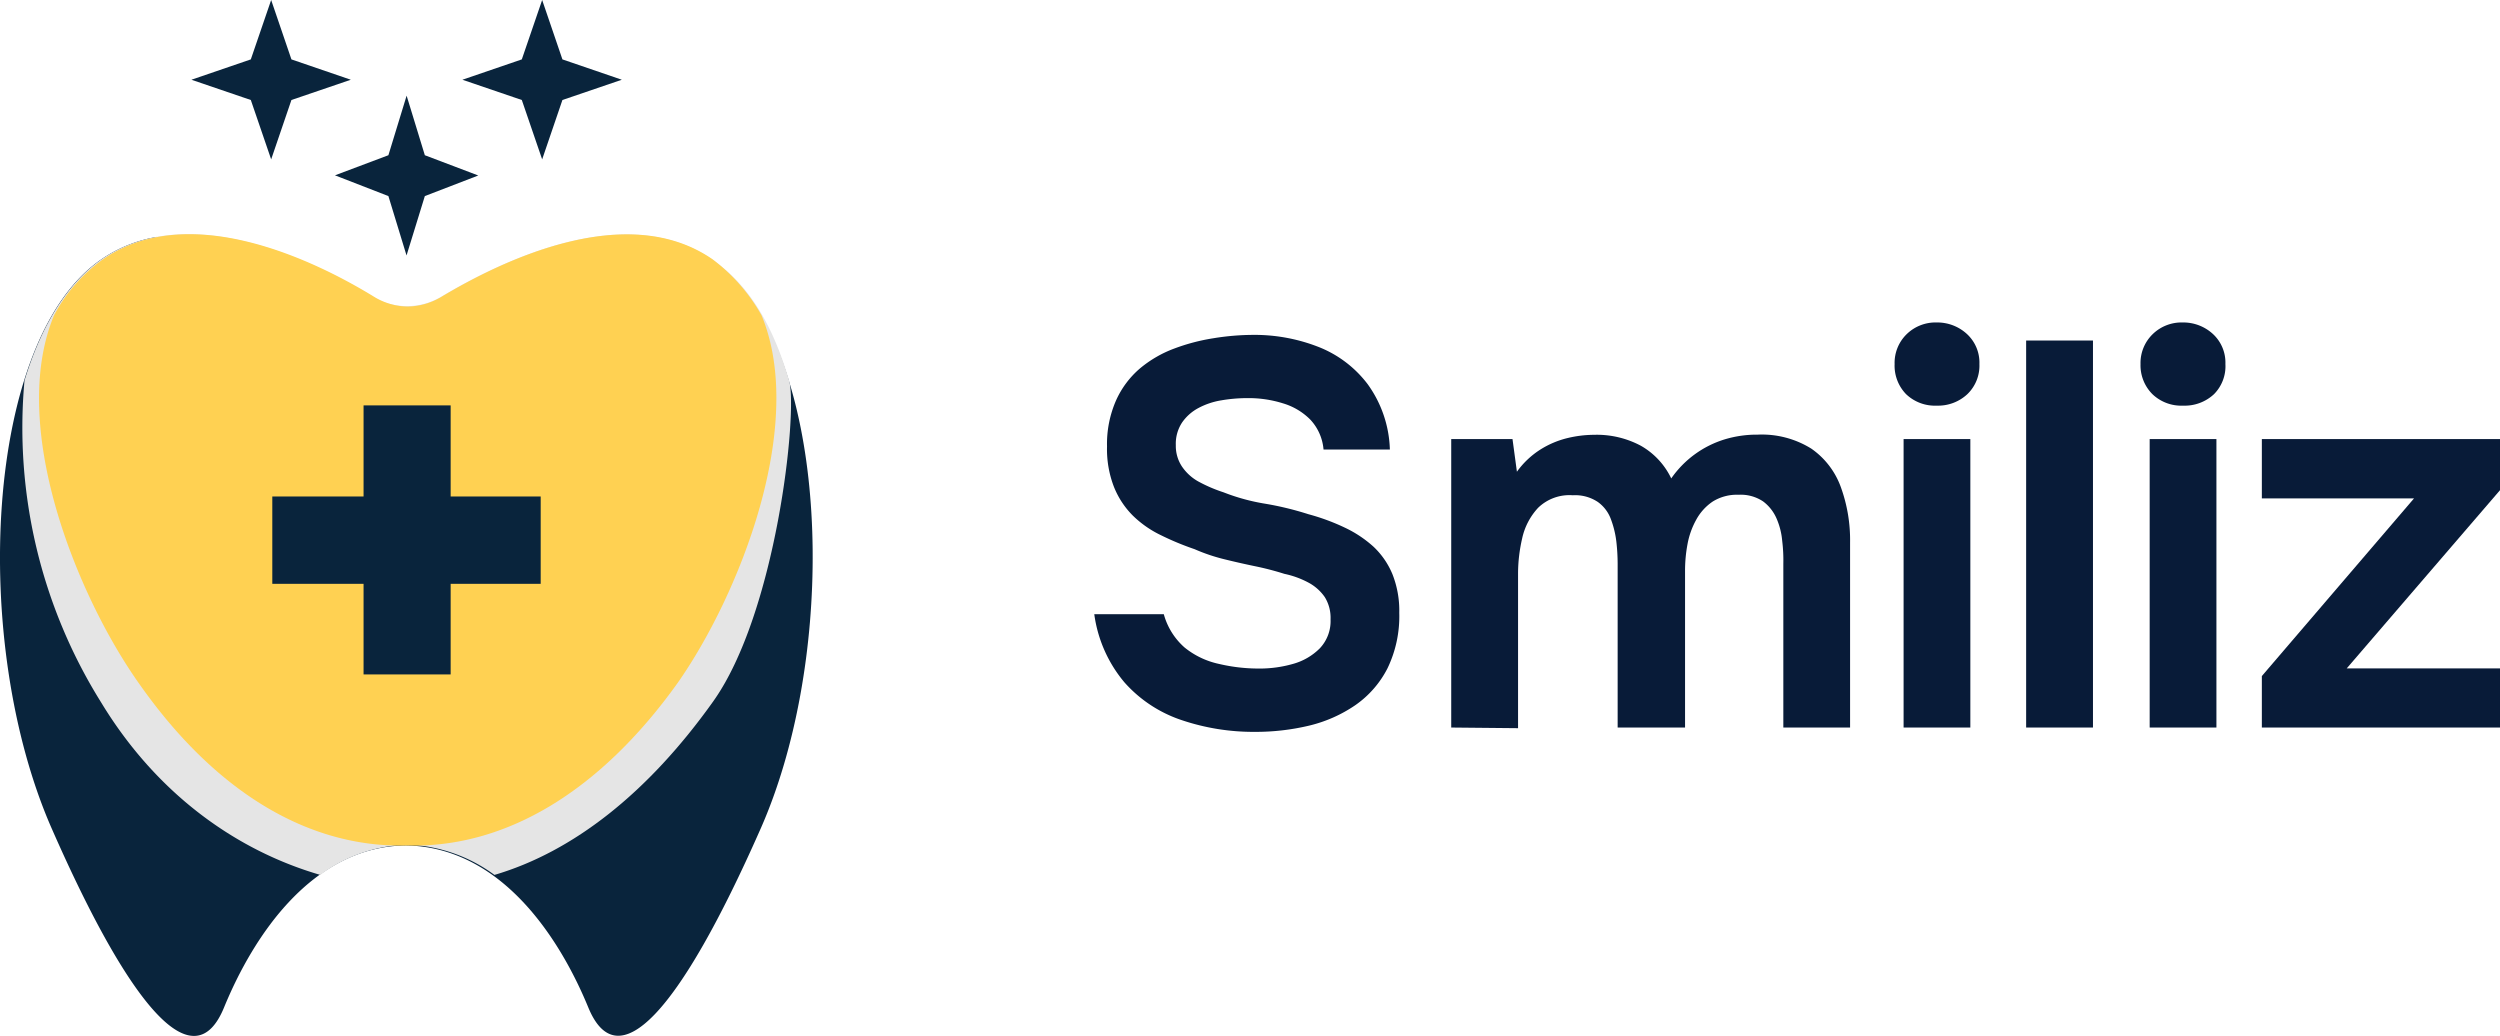
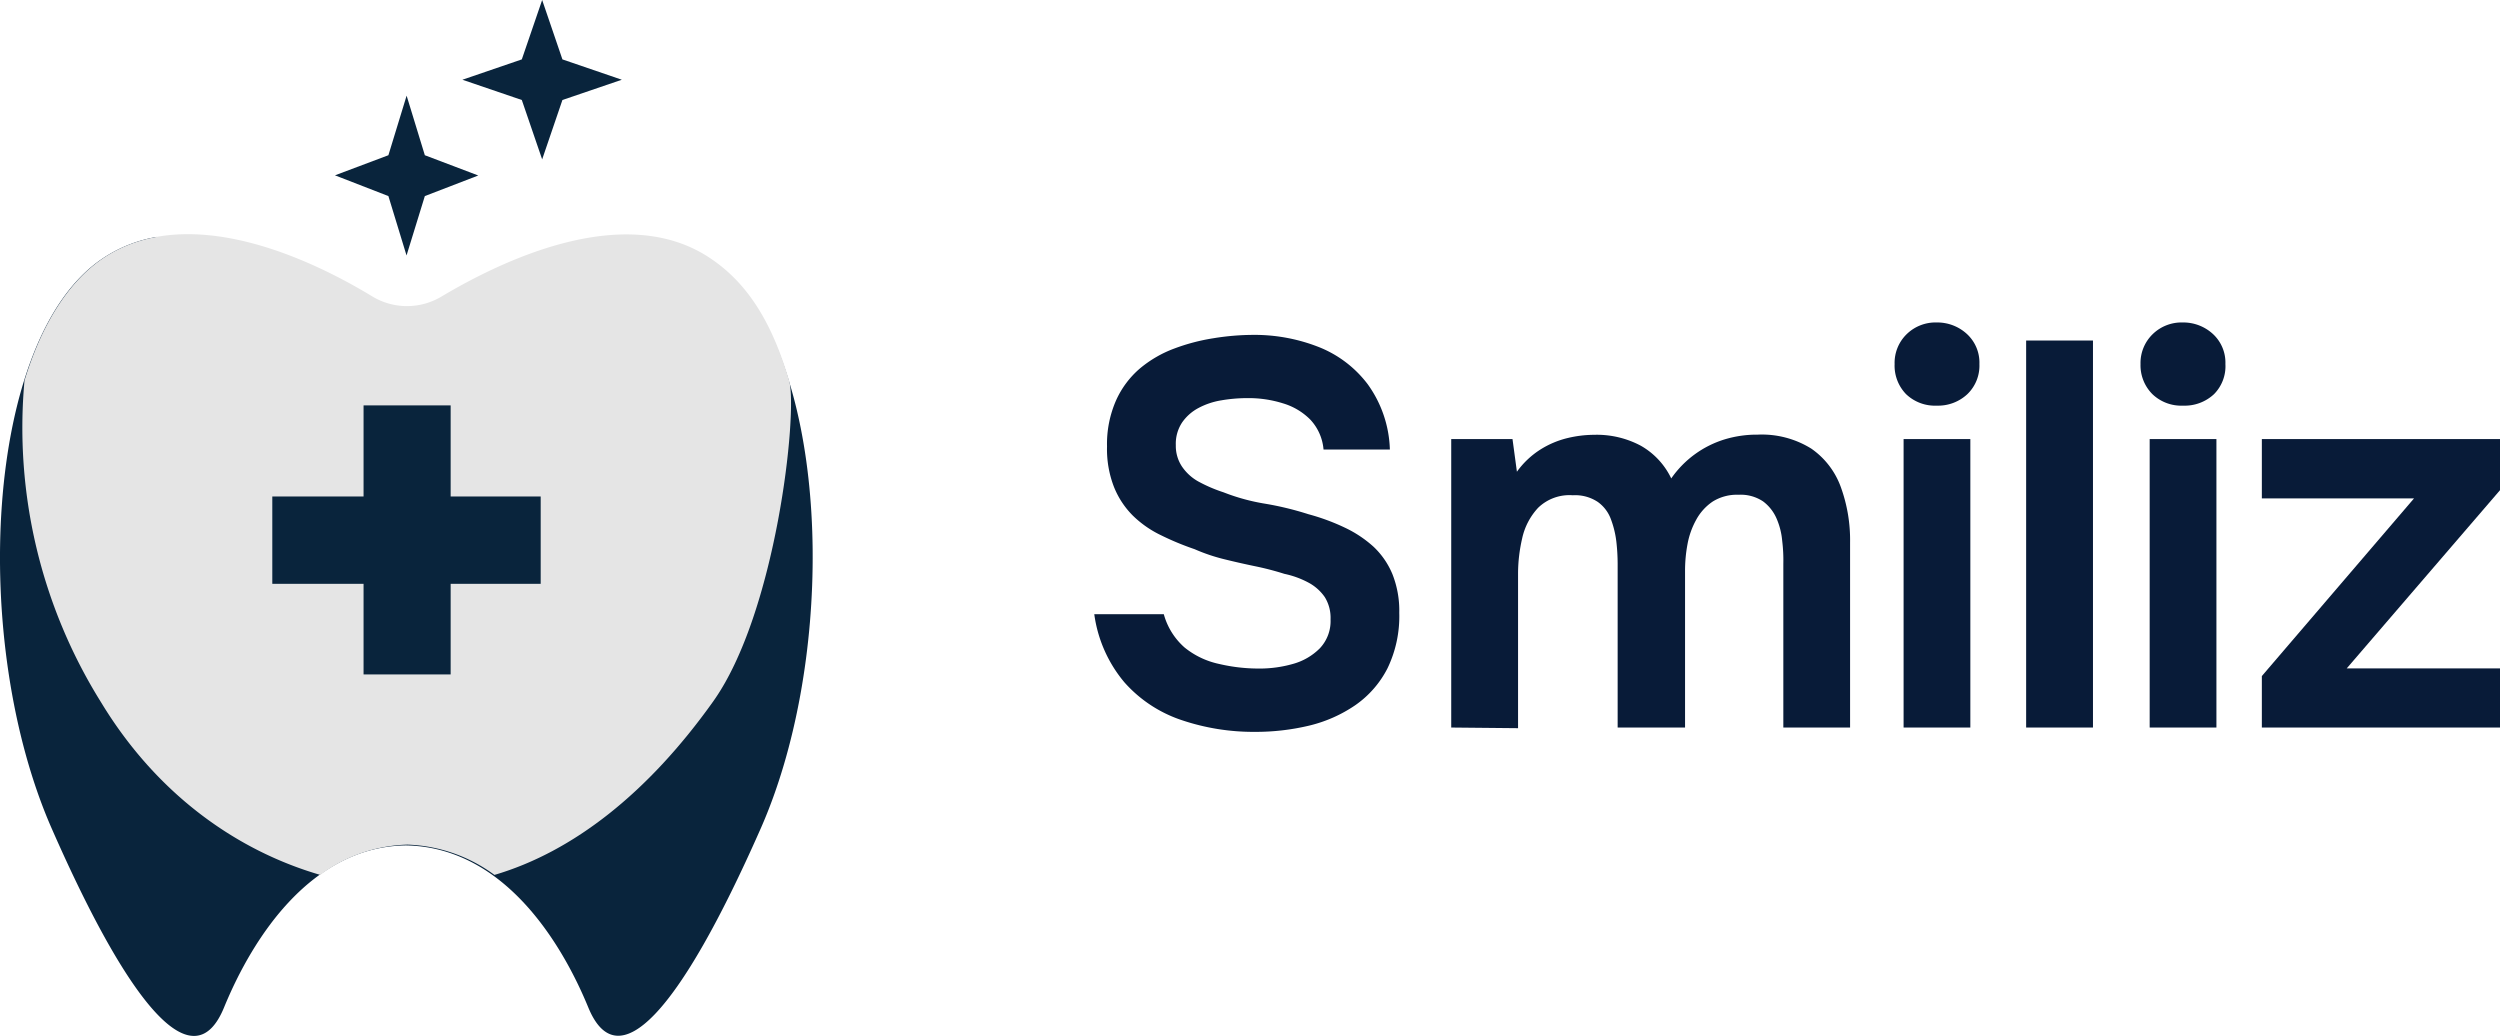
<svg xmlns="http://www.w3.org/2000/svg" width="306" height="126.81" viewBox="0 0 306 126.81">
  <title>logo-01</title>
  <path d="M153.57,89.58a27.44,27.44,0,0,1-8.94-1.44,16.2,16.2,0,0,1-7-4.62,16.37,16.37,0,0,1-3.69-8.34h8.51A8.36,8.36,0,0,0,145,79.26a10,10,0,0,0,4.19,2,21.15,21.15,0,0,0,4.89.57,14.81,14.81,0,0,0,4.19-.57,7.41,7.41,0,0,0,3.28-1.91,4.86,4.86,0,0,0,1.31-3.55,4.81,4.81,0,0,0-.71-2.72,5.68,5.68,0,0,0-1.94-1.74,11,11,0,0,0-3-1.1,35,35,0,0,0-3.62-.94c-1.3-.27-2.57-.56-3.82-.87a22.17,22.17,0,0,1-3.55-1.21,34.39,34.39,0,0,1-4.12-1.71,12.88,12.88,0,0,1-3.42-2.38,10.43,10.43,0,0,1-2.31-3.48,12.74,12.74,0,0,1-.87-5A13.25,13.25,0,0,1,136.61,49a11.13,11.13,0,0,1,2.94-3.92,14.32,14.32,0,0,1,4.16-2.41,24.28,24.28,0,0,1,4.82-1.27,30.66,30.66,0,0,1,4.79-.41,21.47,21.47,0,0,1,8.08,1.48,13.92,13.92,0,0,1,6,4.55,14.35,14.35,0,0,1,2.72,8H162a6.09,6.09,0,0,0-1.61-3.65,7.87,7.87,0,0,0-3.35-2,14,14,0,0,0-4.36-.64,18.79,18.79,0,0,0-3.18.27,9,9,0,0,0-2.81.94,5.67,5.67,0,0,0-2,1.77,4.72,4.72,0,0,0-.77,2.78,4.55,4.55,0,0,0,.73,2.58,5.87,5.87,0,0,0,2,1.85,18.23,18.23,0,0,0,3.11,1.34,24.83,24.83,0,0,0,5.13,1.4,38,38,0,0,1,5.26,1.28,26.09,26.09,0,0,1,4.45,1.64,14.3,14.3,0,0,1,3.52,2.34,9.72,9.72,0,0,1,2.31,3.35,12.12,12.12,0,0,1,.84,4.73,14.67,14.67,0,0,1-1.44,6.8,12.29,12.29,0,0,1-3.95,4.52,17,17,0,0,1-5.7,2.51A28.19,28.19,0,0,1,153.57,89.58Z" transform="translate(0)" fill="#081b38" />
  <path d="M177.63,89.05V53.74h7.5l.54,4A10.41,10.41,0,0,1,188.58,55a11.16,11.16,0,0,1,3.28-1.38,14.17,14.17,0,0,1,3.25-.4,11.44,11.44,0,0,1,5.73,1.34,9.11,9.11,0,0,1,3.72,4,12.37,12.37,0,0,1,6.57-4.79,13.58,13.58,0,0,1,4-.57,11.45,11.45,0,0,1,6.57,1.71,9.75,9.75,0,0,1,3.61,4.69,19,19,0,0,1,1.14,6.8V89.05h-8.17V69a19.51,19.51,0,0,0-.14-2.81,8.7,8.7,0,0,0-.7-2.75,5.18,5.18,0,0,0-1.64-2.07,4.92,4.92,0,0,0-3-.81,5.57,5.57,0,0,0-3.18.84,6.33,6.33,0,0,0-2,2.21,9.79,9.79,0,0,0-1.07,3,17.7,17.7,0,0,0-.3,3.25V89.05H198V69a24.66,24.66,0,0,0-.16-2.72,11.68,11.68,0,0,0-.67-2.74,4.48,4.48,0,0,0-1.61-2.11,5,5,0,0,0-3.05-.81,5.5,5.5,0,0,0-4.25,1.54,8,8,0,0,0-1.95,3.75,19.32,19.32,0,0,0-.5,4.22v19Z" transform="translate(0)" fill="#081b38" />
  <path d="M237.05,49.65a5.1,5.1,0,0,1-3.75-1.41,5,5,0,0,1-1.4-3.68,4.9,4.9,0,0,1,1.47-3.65,5.05,5.05,0,0,1,3.68-1.44,5.35,5.35,0,0,1,3.69,1.4,4.76,4.76,0,0,1,1.54,3.69,4.84,4.84,0,0,1-1.47,3.68A5.24,5.24,0,0,1,237.05,49.65ZM233,89.05V53.74h8.17V89.05Z" transform="translate(0)" fill="#081b38" />
  <path d="M248,89.05V41.68h8.18V89.05Z" transform="translate(0)" fill="#081b38" />
  <path d="M267.2,49.65a5.1,5.1,0,0,1-3.75-1.41A5,5,0,0,1,262,44.56a4.91,4.91,0,0,1,1.48-3.65,5.05,5.05,0,0,1,3.68-1.44,5.35,5.35,0,0,1,3.69,1.4,4.76,4.76,0,0,1,1.54,3.69A4.85,4.85,0,0,1,271,48.24,5.25,5.25,0,0,1,267.2,49.65Zm-4.08,39.4V53.74h8.17V89.05Z" transform="translate(0)" fill="#081b38" />
  <path d="M276.85,89.05v-6.3L295.48,61H276.85V53.74H306V60L287.24,81.81H306v7.24Z" transform="translate(0)" fill="#081b38" />
  <path d="M92.22,37.1a28,28,0,0,1-13.7,2.68c-2-.09-4.88-.58-6.56-1.76l-1.46-.71,1.68-.89c-.54,0-2,1-2.57,1.23-8.66,3.29-19.45,5.5-28.15,1.67a5.62,5.62,0,0,1-3.23-3.24c-2.17-1-4-2.61-6.26-3.43C27.48,31,23.17,31.42,19.17,29a17.07,17.07,0,0,0-6.75,2.73c-14.36,9.82-16.1,46.89-6.09,69.68s17.51,30.64,21.09,21.91,10.77-19.73,22.3-19.84c11.53.22,18.7,11.12,22.29,19.84s11.09.77,21.1-21.91C101.77,81.79,101.7,51.31,92.22,37.1Z" transform="translate(0)" fill="#09243c" />
  <path d="M87.24,85.93C95,75.14,97.68,50.5,96.59,46.57c-2.07-7-5-11.78-9.46-14.83C76.58,24.44,61.25,32,54,36.32a8.21,8.21,0,0,1-8.37,0C38.3,31.85,23,24.44,12.42,31.74,8.18,34.69,5,40,3,46.57a63.45,63.45,0,0,0,9.35,39.36c7.07,11.67,17.07,18.32,26.86,21.16a18.75,18.75,0,0,1,10.66-3.71,19,19,0,0,1,10.65,3.71C70.16,104.25,79.3,97.06,87.24,85.93Z" transform="translate(0)" fill="#e5e5e5" />
-   <path d="M93.22,38.61a22.09,22.09,0,0,0-6-6.87c-10.55-7.3-25.89.22-33.17,4.58a8.26,8.26,0,0,1-4.13,1.2,8,8,0,0,1-4.14-1.2c-7.28-4.47-22.62-11.88-33.17-4.58a19.64,19.64,0,0,0-6,6.87C1,52.13,9.37,72.85,17,83.64c9.25,13.2,20.67,20.18,32.85,19.85,12.07.33,23.6-6.65,33.06-19.85C90.5,72.85,98.76,52,93.22,38.61Z" transform="translate(0)" fill="#ffd152" />
  <path d="M55.16,49.62H44.5V82.55H55.16Z" transform="translate(0)" fill="#09243c" />
  <path d="M66.18,71.46V60.77H33.33V71.46Z" transform="translate(0)" fill="#09243c" />
  <path d="M49.77,11.71,52,19l6.54,2.48L52,24l-2.24,7.27L47.54,24,41,21.46,47.54,19Z" transform="translate(0)" fill="#09243c" />
  <path d="M66.36,0l2.48,7.27,7.27,2.49-7.27,2.48-2.48,7.27-2.49-7.27L56.6,9.76l7.27-2.49Z" transform="translate(0)" fill="#09243c" />
-   <path d="M33.19,0l2.48,7.27,7.27,2.49-7.27,2.48-2.48,7.27L30.7,12.24,23.43,9.76,30.7,7.27Z" transform="translate(0)" fill="#09243c" />
</svg>